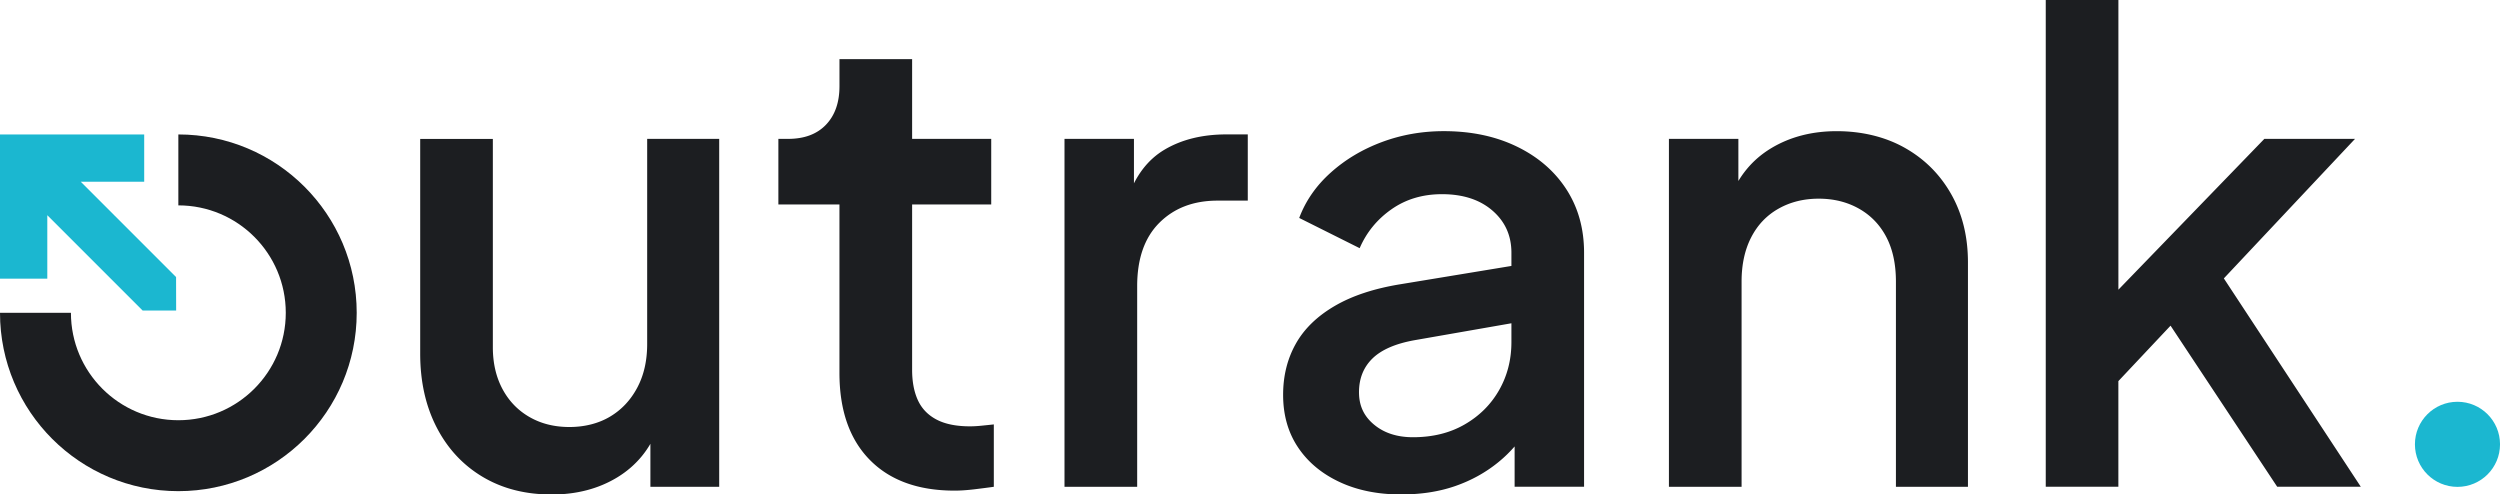
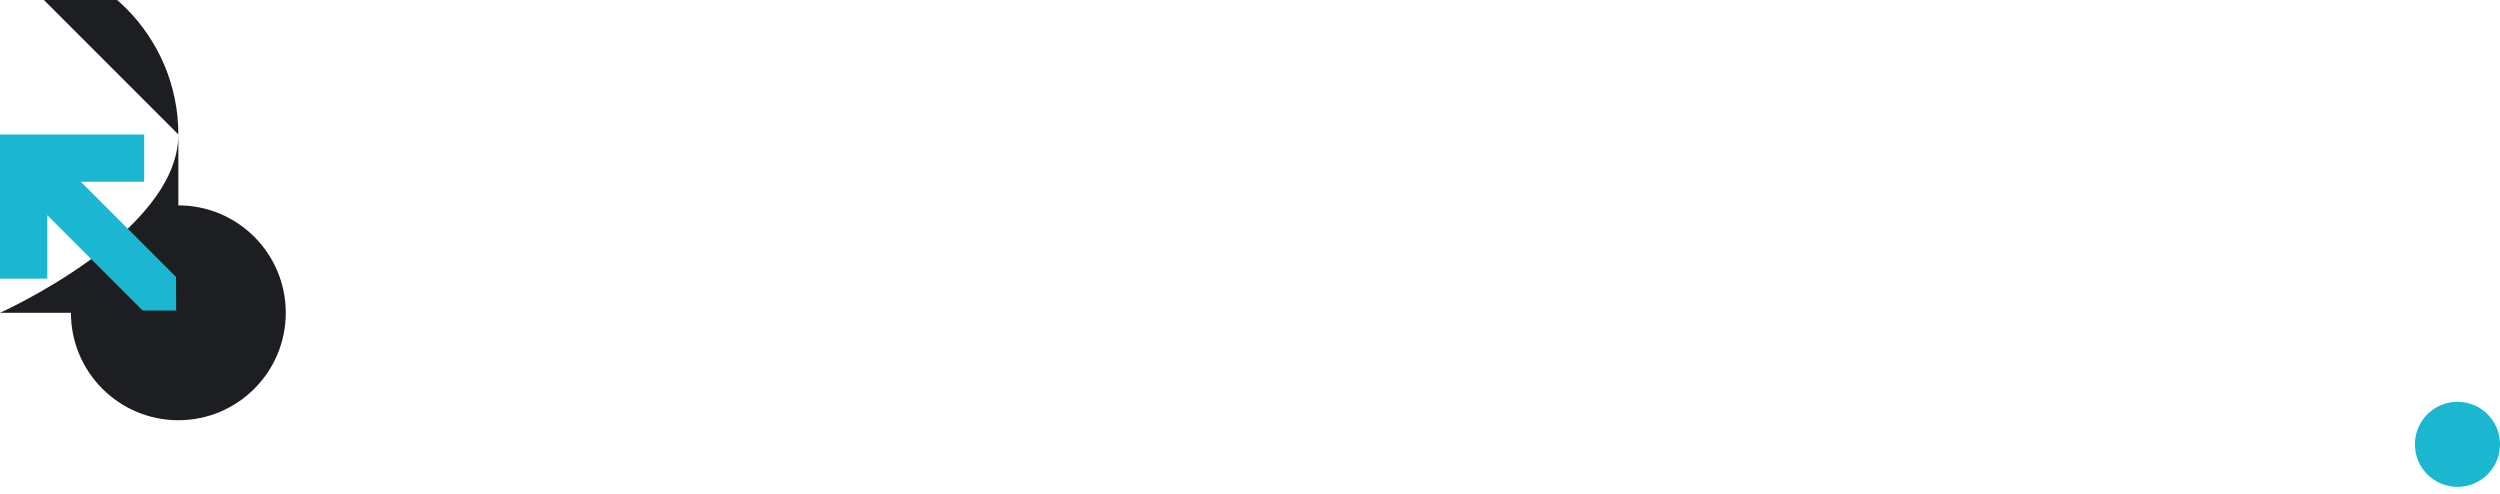
<svg xmlns="http://www.w3.org/2000/svg" id="Layer_1" viewBox="0 0 1000 197.79">
  <defs>
    <style>.cls-1{fill:#1c1e21}.cls-2{fill:#1bb7d0}</style>
  </defs>
-   <path class="cls-1" d="M71.34 53.78v28.37c23.73 0 42.97 19.24 42.97 42.97s-19.24 42.97-42.97 42.97-42.97-19.24-42.97-42.97H0c0 39.4 31.94 71.34 71.34 71.34s71.34-31.94 71.34-71.34-31.94-71.34-71.34-71.34z" />
+   <path class="cls-1" d="M71.34 53.78v28.37c23.73 0 42.97 19.24 42.97 42.97s-19.24 42.97-42.97 42.97-42.97-19.24-42.97-42.97H0s71.34-31.94 71.34-71.34-31.94-71.34-71.34-71.34z" />
  <circle class="cls-2" cx="982.99" cy="177.73" r="17.02" />
-   <path class="cls-1" d="M220.55 197.79c-10.46 0-19.64-2.36-27.52-7.07-7.89-4.71-14.02-11.32-18.39-19.81-4.37-8.49-6.56-18.3-6.56-29.45v-85.9h29.06v83.34c0 6.35 1.29 11.92 3.86 16.72 2.57 4.8 6.17 8.53 10.8 11.19 4.63 2.66 9.94 3.99 15.95 3.99s11.57-1.37 16.2-4.11c4.63-2.74 8.27-6.6 10.93-11.58 2.66-4.97 3.99-10.8 3.99-17.49V55.56h28.81v139.15h-27.52v-27.26l3.09 3.6c-3.26 8.58-8.66 15.18-16.2 19.81-7.55 4.63-16.38 6.95-26.49 6.95zM381.82 196.25c-14.58 0-25.89-4.12-33.95-12.35-8.06-8.23-12.09-19.81-12.09-34.72V81.79h-24.43V55.55h3.86c6.51 0 11.57-1.88 15.18-5.66 3.6-3.77 5.4-8.91 5.4-15.43v-10.8h29.06v31.89h31.64v26.24h-31.64v66.1c0 4.8.77 8.87 2.32 12.22 1.54 3.34 4.03 5.92 7.46 7.72 3.43 1.8 7.89 2.7 13.38 2.7 1.37 0 2.91-.08 4.63-.26 1.71-.17 3.34-.34 4.89-.51v24.95c-2.4.34-5.06.68-7.97 1.03-2.92.34-5.49.51-7.72.51zM425.8 194.71V55.56h27.78V83.6l-2.57-4.12c3.09-9.09 8.06-15.65 14.92-19.68 6.86-4.03 15.09-6.04 24.69-6.04h8.49v26.49h-12.09c-9.61 0-17.36 2.96-23.28 8.87-5.92 5.92-8.87 14.36-8.87 25.34v80.25h-29.06zM560.58 197.79c-9.43 0-17.71-1.67-24.82-5.02-7.12-3.34-12.65-7.97-16.59-13.89-3.95-5.92-5.92-12.9-5.92-20.96 0-7.54 1.67-14.32 5.02-20.32 3.34-6 8.53-11.06 15.56-15.18 7.03-4.12 15.86-7.03 26.49-8.75l48.36-7.97v22.89l-42.7 7.46c-7.72 1.37-13.37 3.82-16.98 7.33-3.6 3.52-5.4 8.02-5.4 13.5s2.01 9.65 6.05 12.99c4.03 3.34 9.21 5.02 15.56 5.02 7.89 0 14.79-1.71 20.71-5.14 5.92-3.43 10.5-8.01 13.76-13.76 3.26-5.74 4.89-12.13 4.89-19.16v-35.75c0-6.86-2.53-12.47-7.59-16.85-5.06-4.37-11.79-6.56-20.19-6.56-7.72 0-14.45 2.02-20.19 6.04-5.75 4.03-9.99 9.22-12.73 15.56l-24.18-12.09c2.57-6.86 6.77-12.9 12.6-18.13 5.83-5.23 12.64-9.3 20.45-12.22 7.8-2.91 16.08-4.37 24.82-4.37 10.97 0 20.71 2.06 29.19 6.17 8.49 4.12 15.09 9.82 19.81 17.1 4.71 7.29 7.07 15.73 7.07 25.34v93.62h-27.78v-25.21l5.92.77a52.592 52.592 0 01-12.47 14.66c-5.06 4.11-10.8 7.29-17.23 9.52-6.43 2.23-13.59 3.34-21.48 3.34zM667.57 194.71V55.56h27.78v27.26l-3.34-3.6c3.43-8.75 8.91-15.39 16.46-19.93 7.54-4.54 16.29-6.82 26.24-6.82s19.38 2.23 27.26 6.69c7.89 4.46 14.06 10.63 18.52 18.52 4.46 7.89 6.69 16.98 6.69 27.26v89.77h-28.81v-82.05c0-7.03-1.29-12.99-3.86-17.88-2.57-4.89-6.22-8.66-10.93-11.32-4.72-2.66-10.08-3.99-16.08-3.99s-11.36 1.33-16.08 3.99c-4.72 2.66-8.36 6.47-10.93 11.45-2.57 4.98-3.86 10.89-3.86 17.75v82.05h-29.06zM818.3 194.71V0h29.06v130.4l-11.32-2.83 69.7-72.02h36.27l-52.47 55.81 54.78 83.34h-33.44l-48.87-73.82 17.23-2.32-41.15 43.73 9.26-19.29v51.7h-29.06z" />
  <path class="cls-2" d="M57.68 53.78H0v57.69h18.92V86.08l38.13 38.13h13.41l-.03-13.38L32.3 72.7h25.38V53.78z" />
</svg>